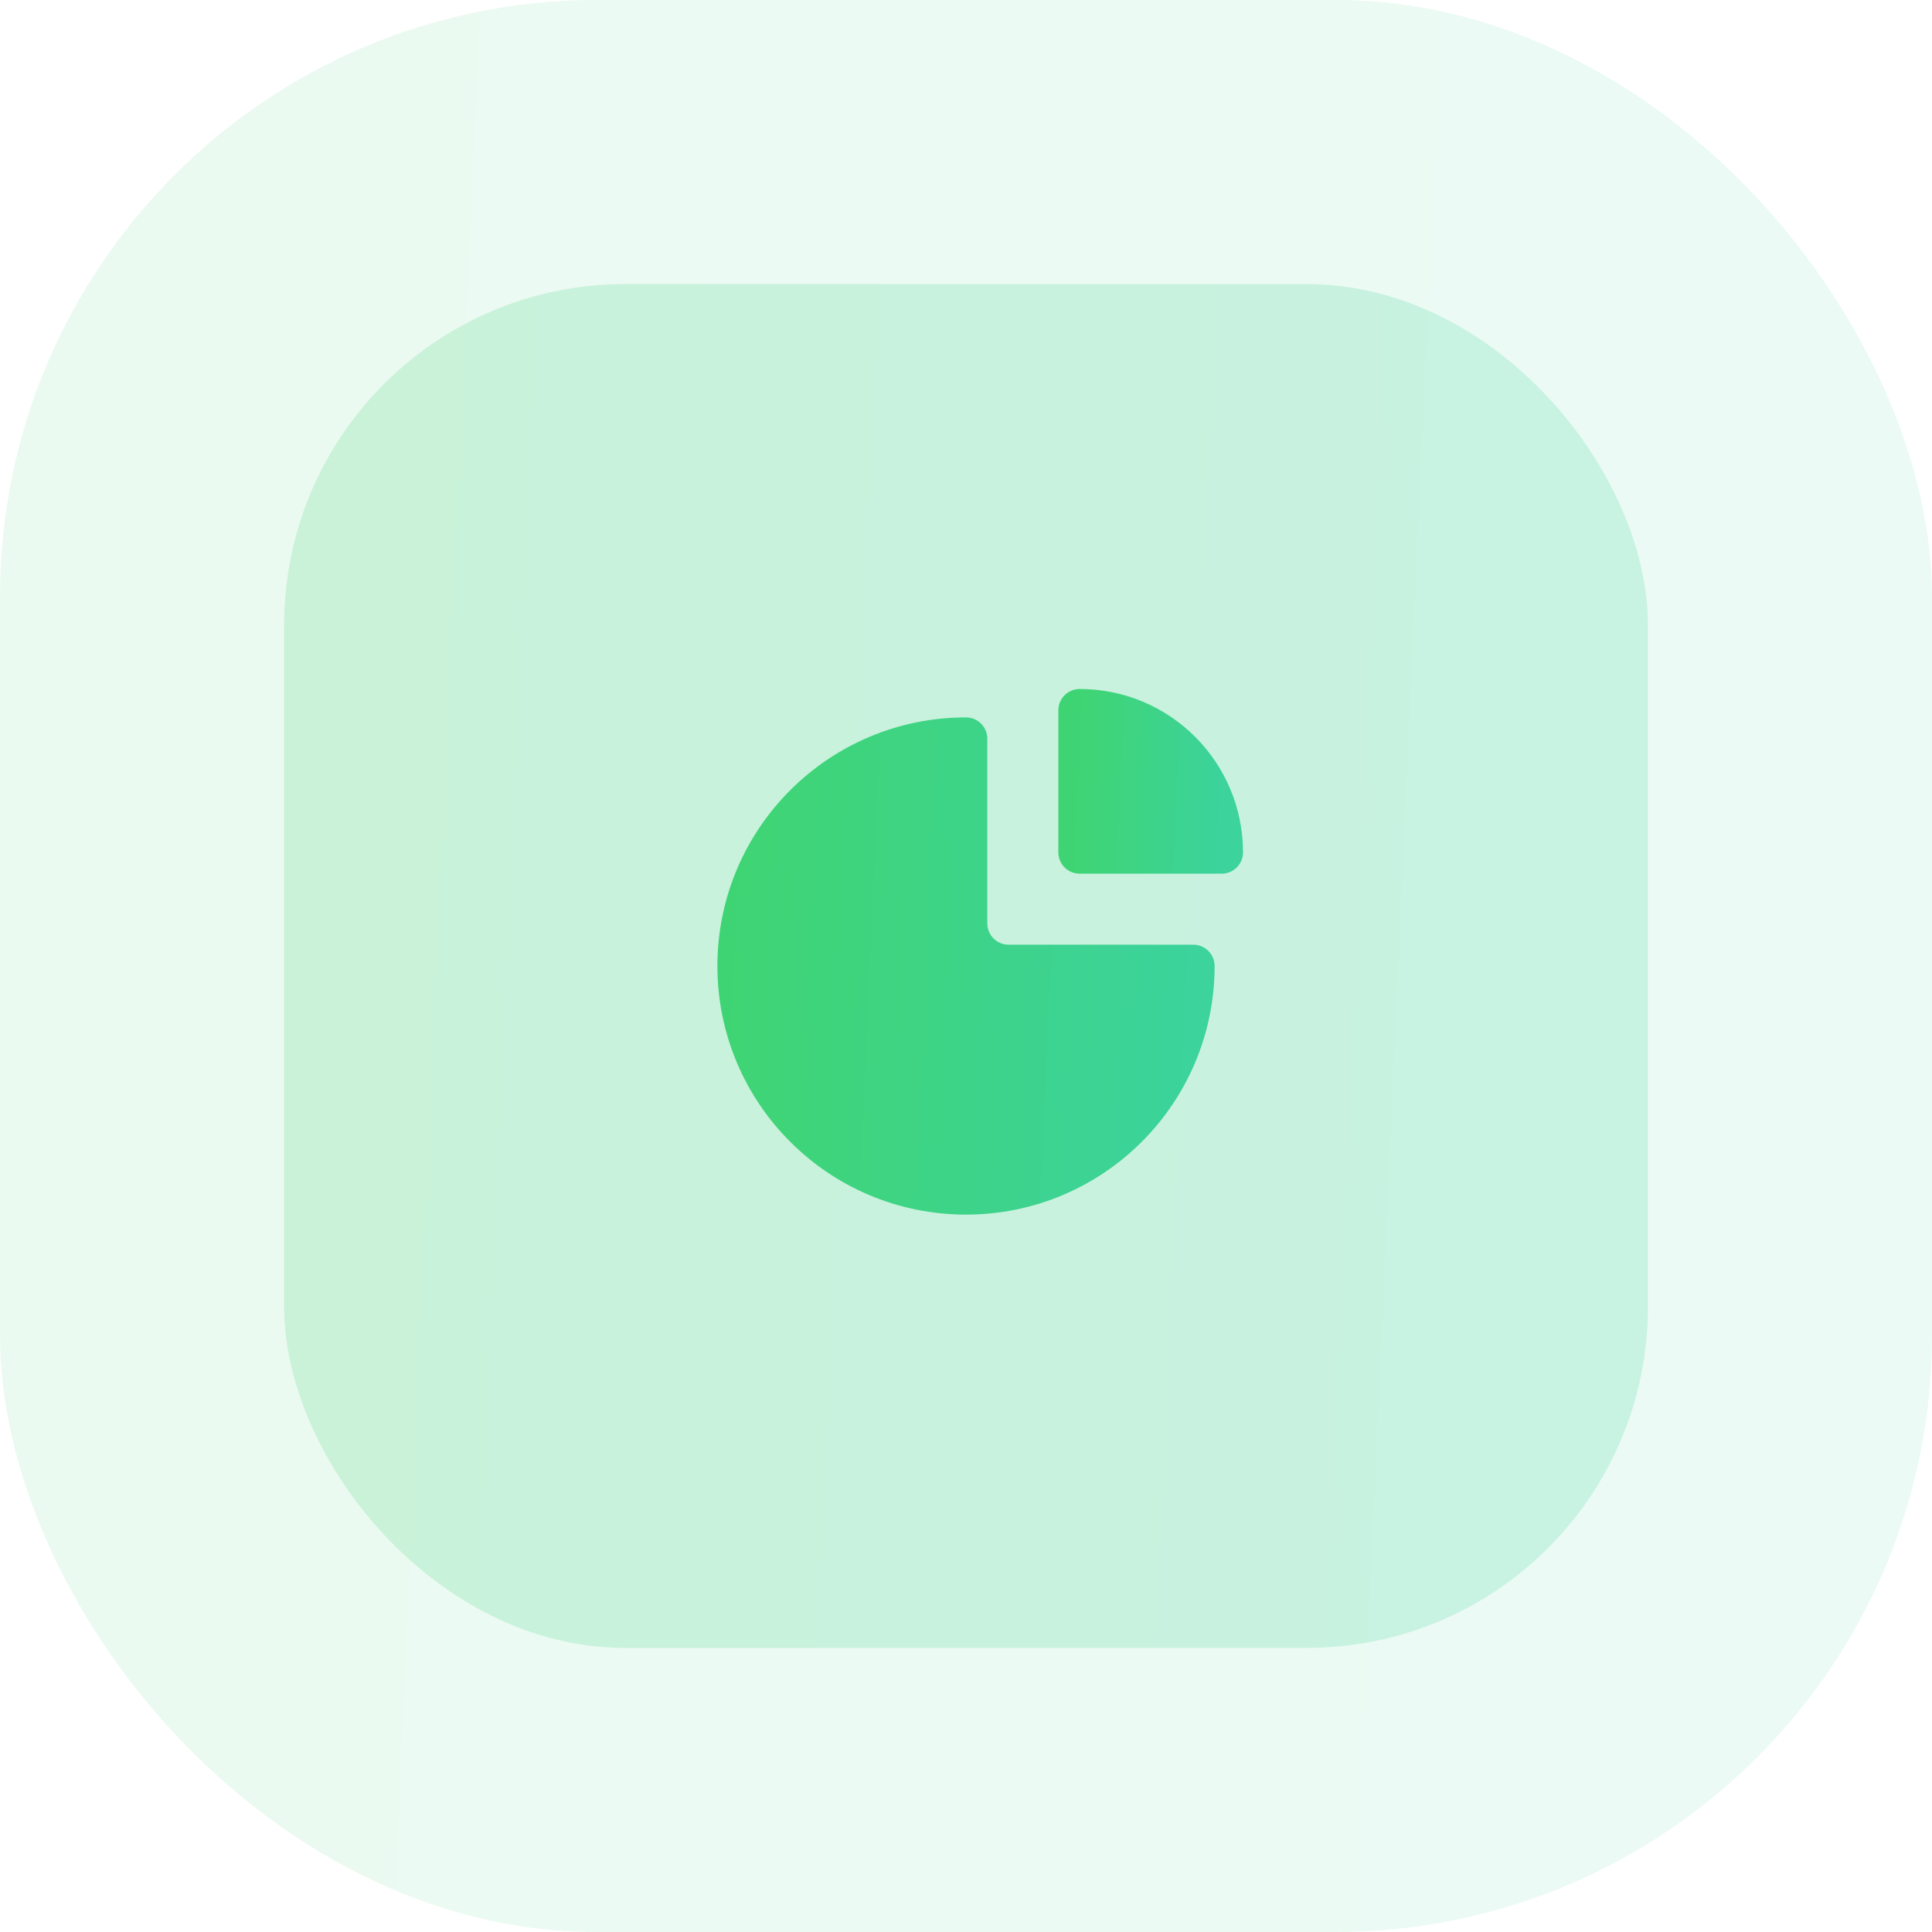
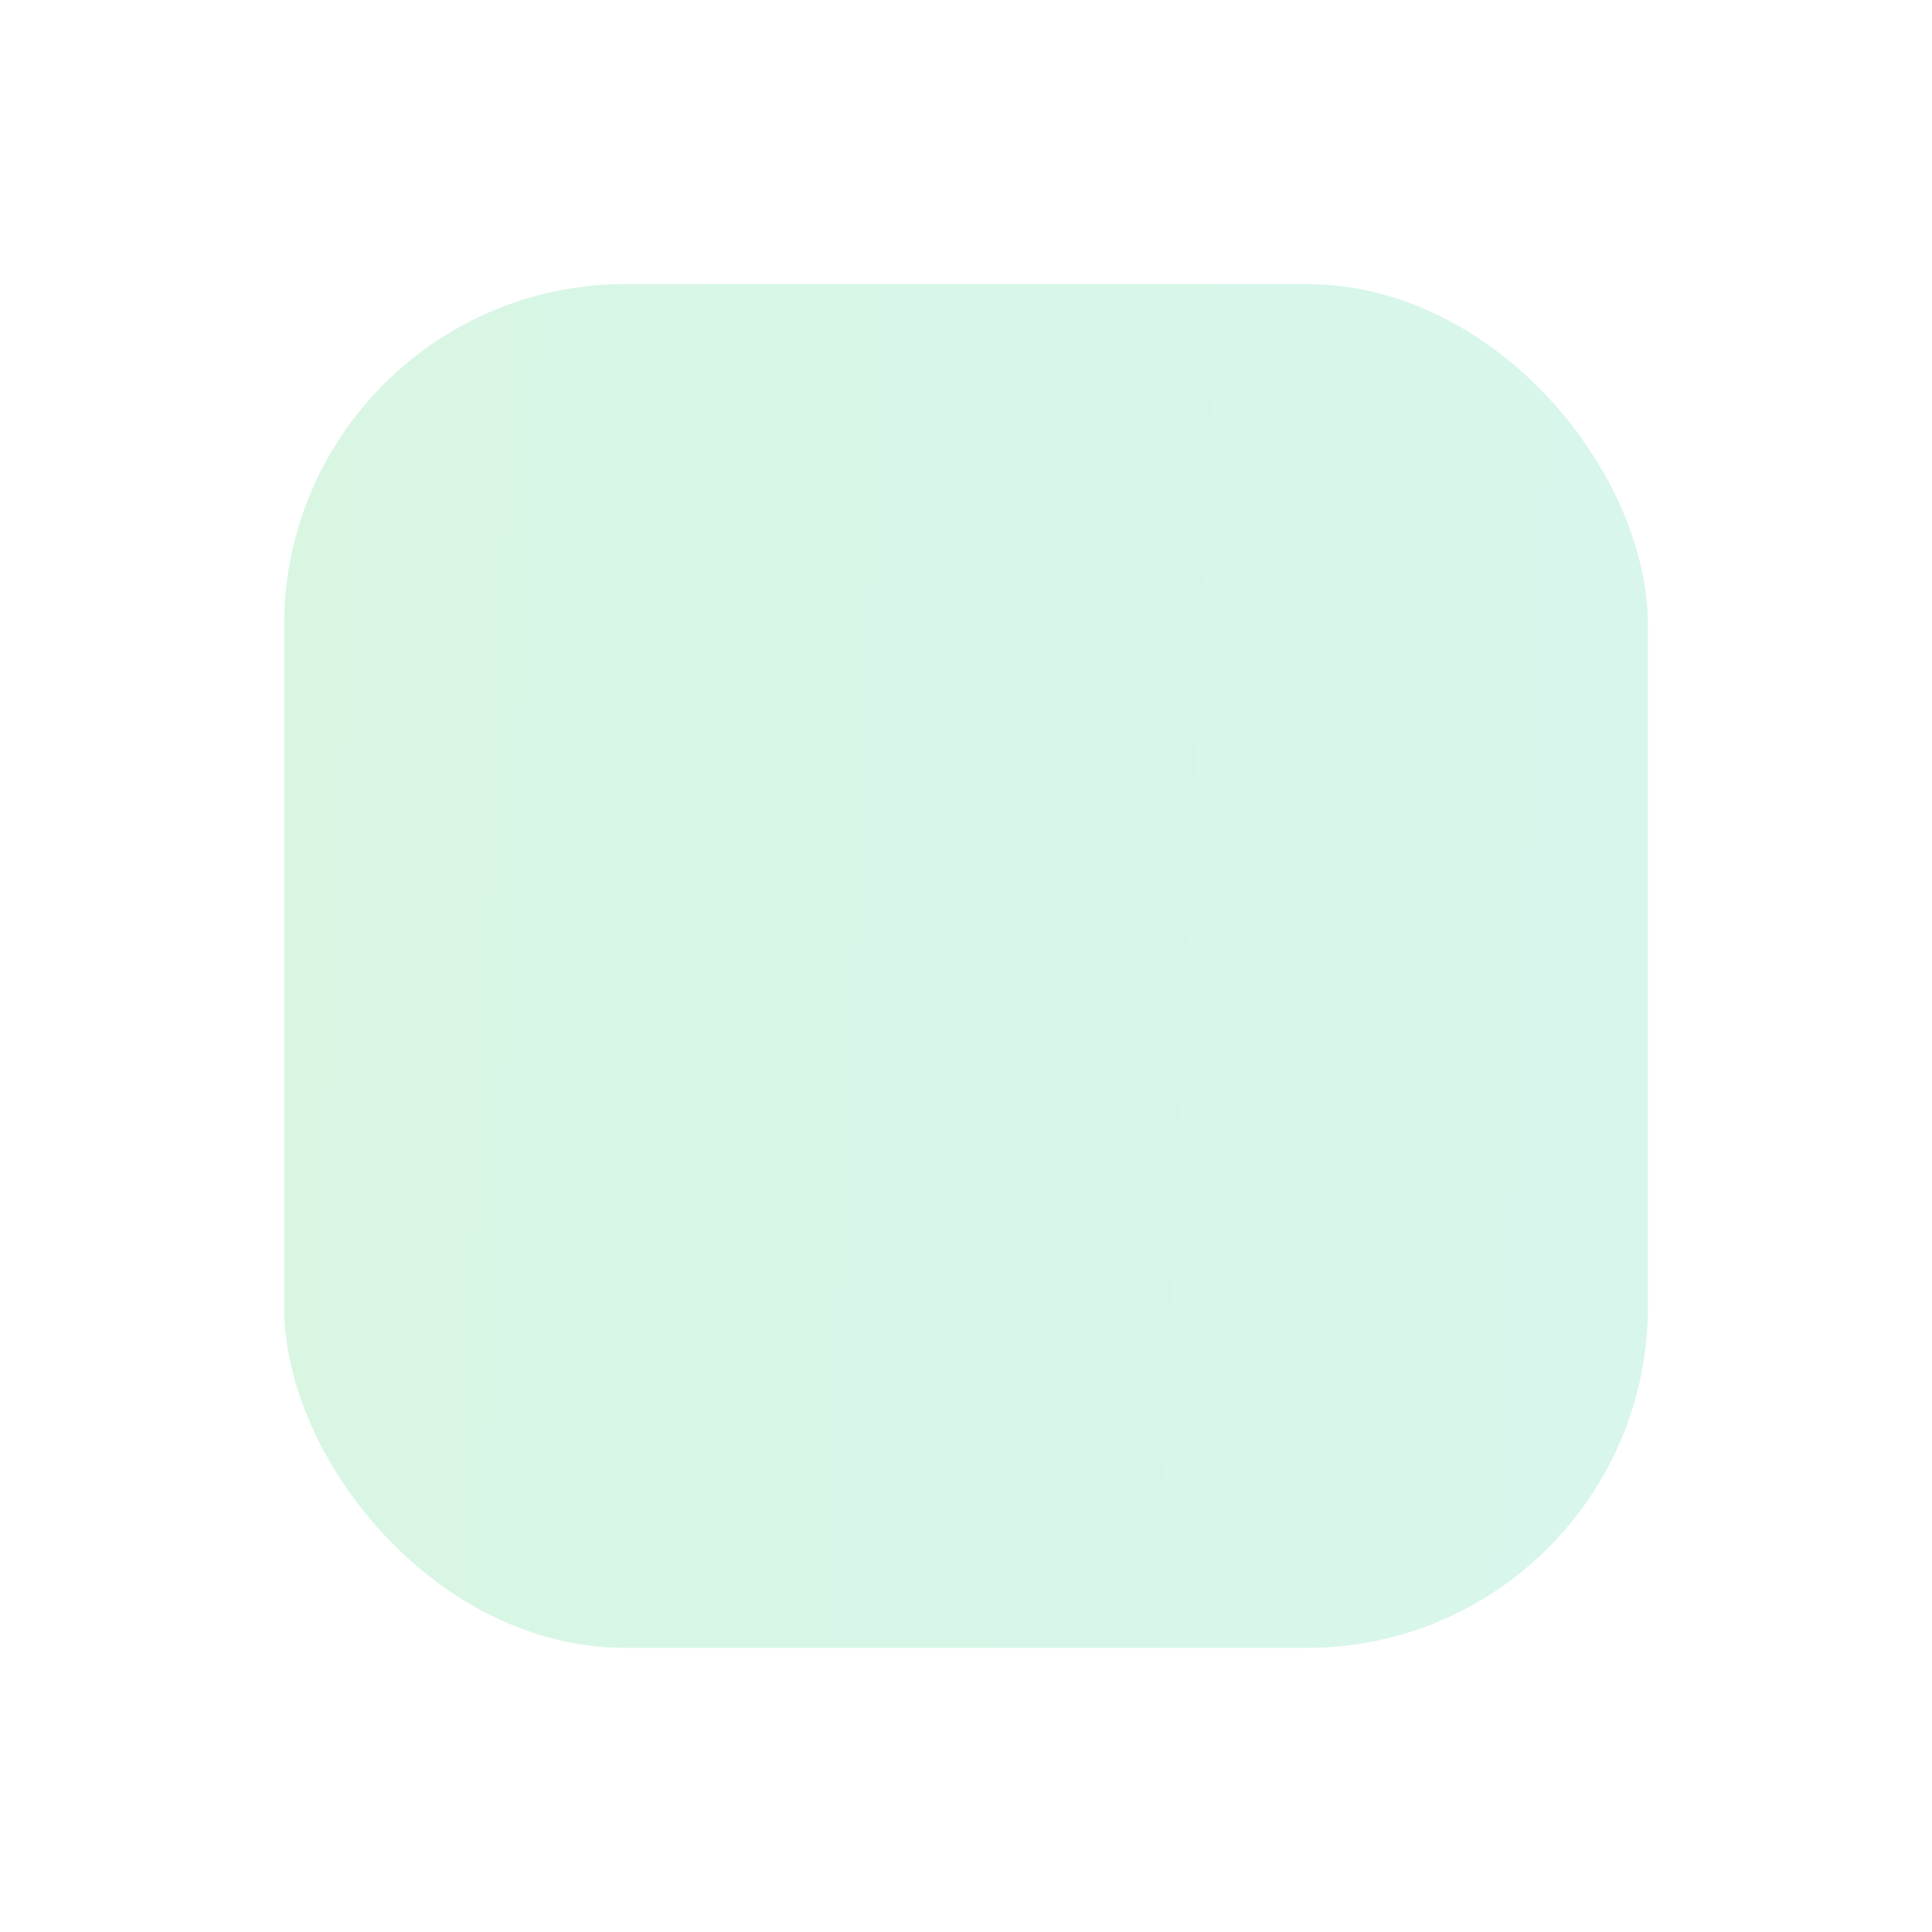
<svg xmlns="http://www.w3.org/2000/svg" width="136" height="136" viewBox="0 0 136 136" fill="none">
-   <rect width="136" height="136" rx="42" fill="url(#paint0_linear_19774_114561)" fill-opacity="0.1" />
  <rect x="20" y="20" width="96" height="96" rx="24" fill="url(#paint1_linear_19774_114561)" fill-opacity="0.2" />
-   <path d="M68 84C76.837 84 84 76.837 84 68H71C69.343 68 68 66.657 68 65V52C59.163 52 52 59.163 52 68C52 76.837 59.163 84 68 84Z" fill="url(#paint2_linear_19774_114561)" stroke="url(#paint3_linear_19774_114561)" stroke-width="3" stroke-linecap="round" stroke-linejoin="round" />
-   <path d="M86 60C86 54.477 81.523 50 76 50V60H86Z" fill="url(#paint4_linear_19774_114561)" stroke="url(#paint5_linear_19774_114561)" stroke-width="3" stroke-linecap="round" stroke-linejoin="round" />
  <defs>
    <linearGradient id="paint0_linear_19774_114561" x1="0" y1="0" x2="141.848" y2="6.4" gradientUnits="userSpaceOnUse">
      <stop stop-color="#3FD473" />
      <stop offset="1" stop-color="#3CD39D" />
    </linearGradient>
    <linearGradient id="paint1_linear_19774_114561" x1="20" y1="20" x2="120.128" y2="24.518" gradientUnits="userSpaceOnUse">
      <stop stop-color="#3FD473" />
      <stop offset="1" stop-color="#3CD39D" />
    </linearGradient>
    <linearGradient id="paint2_linear_19774_114561" x1="52" y1="52" x2="85.376" y2="53.506" gradientUnits="userSpaceOnUse">
      <stop stop-color="#3FD473" />
      <stop offset="1" stop-color="#3CD39D" />
    </linearGradient>
    <linearGradient id="paint3_linear_19774_114561" x1="52" y1="52" x2="85.376" y2="53.506" gradientUnits="userSpaceOnUse">
      <stop stop-color="#3FD473" />
      <stop offset="1" stop-color="#3CD39D" />
    </linearGradient>
    <linearGradient id="paint4_linear_19774_114561" x1="76" y1="50" x2="86.43" y2="50.471" gradientUnits="userSpaceOnUse">
      <stop stop-color="#3FD473" />
      <stop offset="1" stop-color="#3CD39D" />
    </linearGradient>
    <linearGradient id="paint5_linear_19774_114561" x1="76" y1="50" x2="86.43" y2="50.471" gradientUnits="userSpaceOnUse">
      <stop stop-color="#3FD473" />
      <stop offset="1" stop-color="#3CD39D" />
    </linearGradient>
  </defs>
</svg>